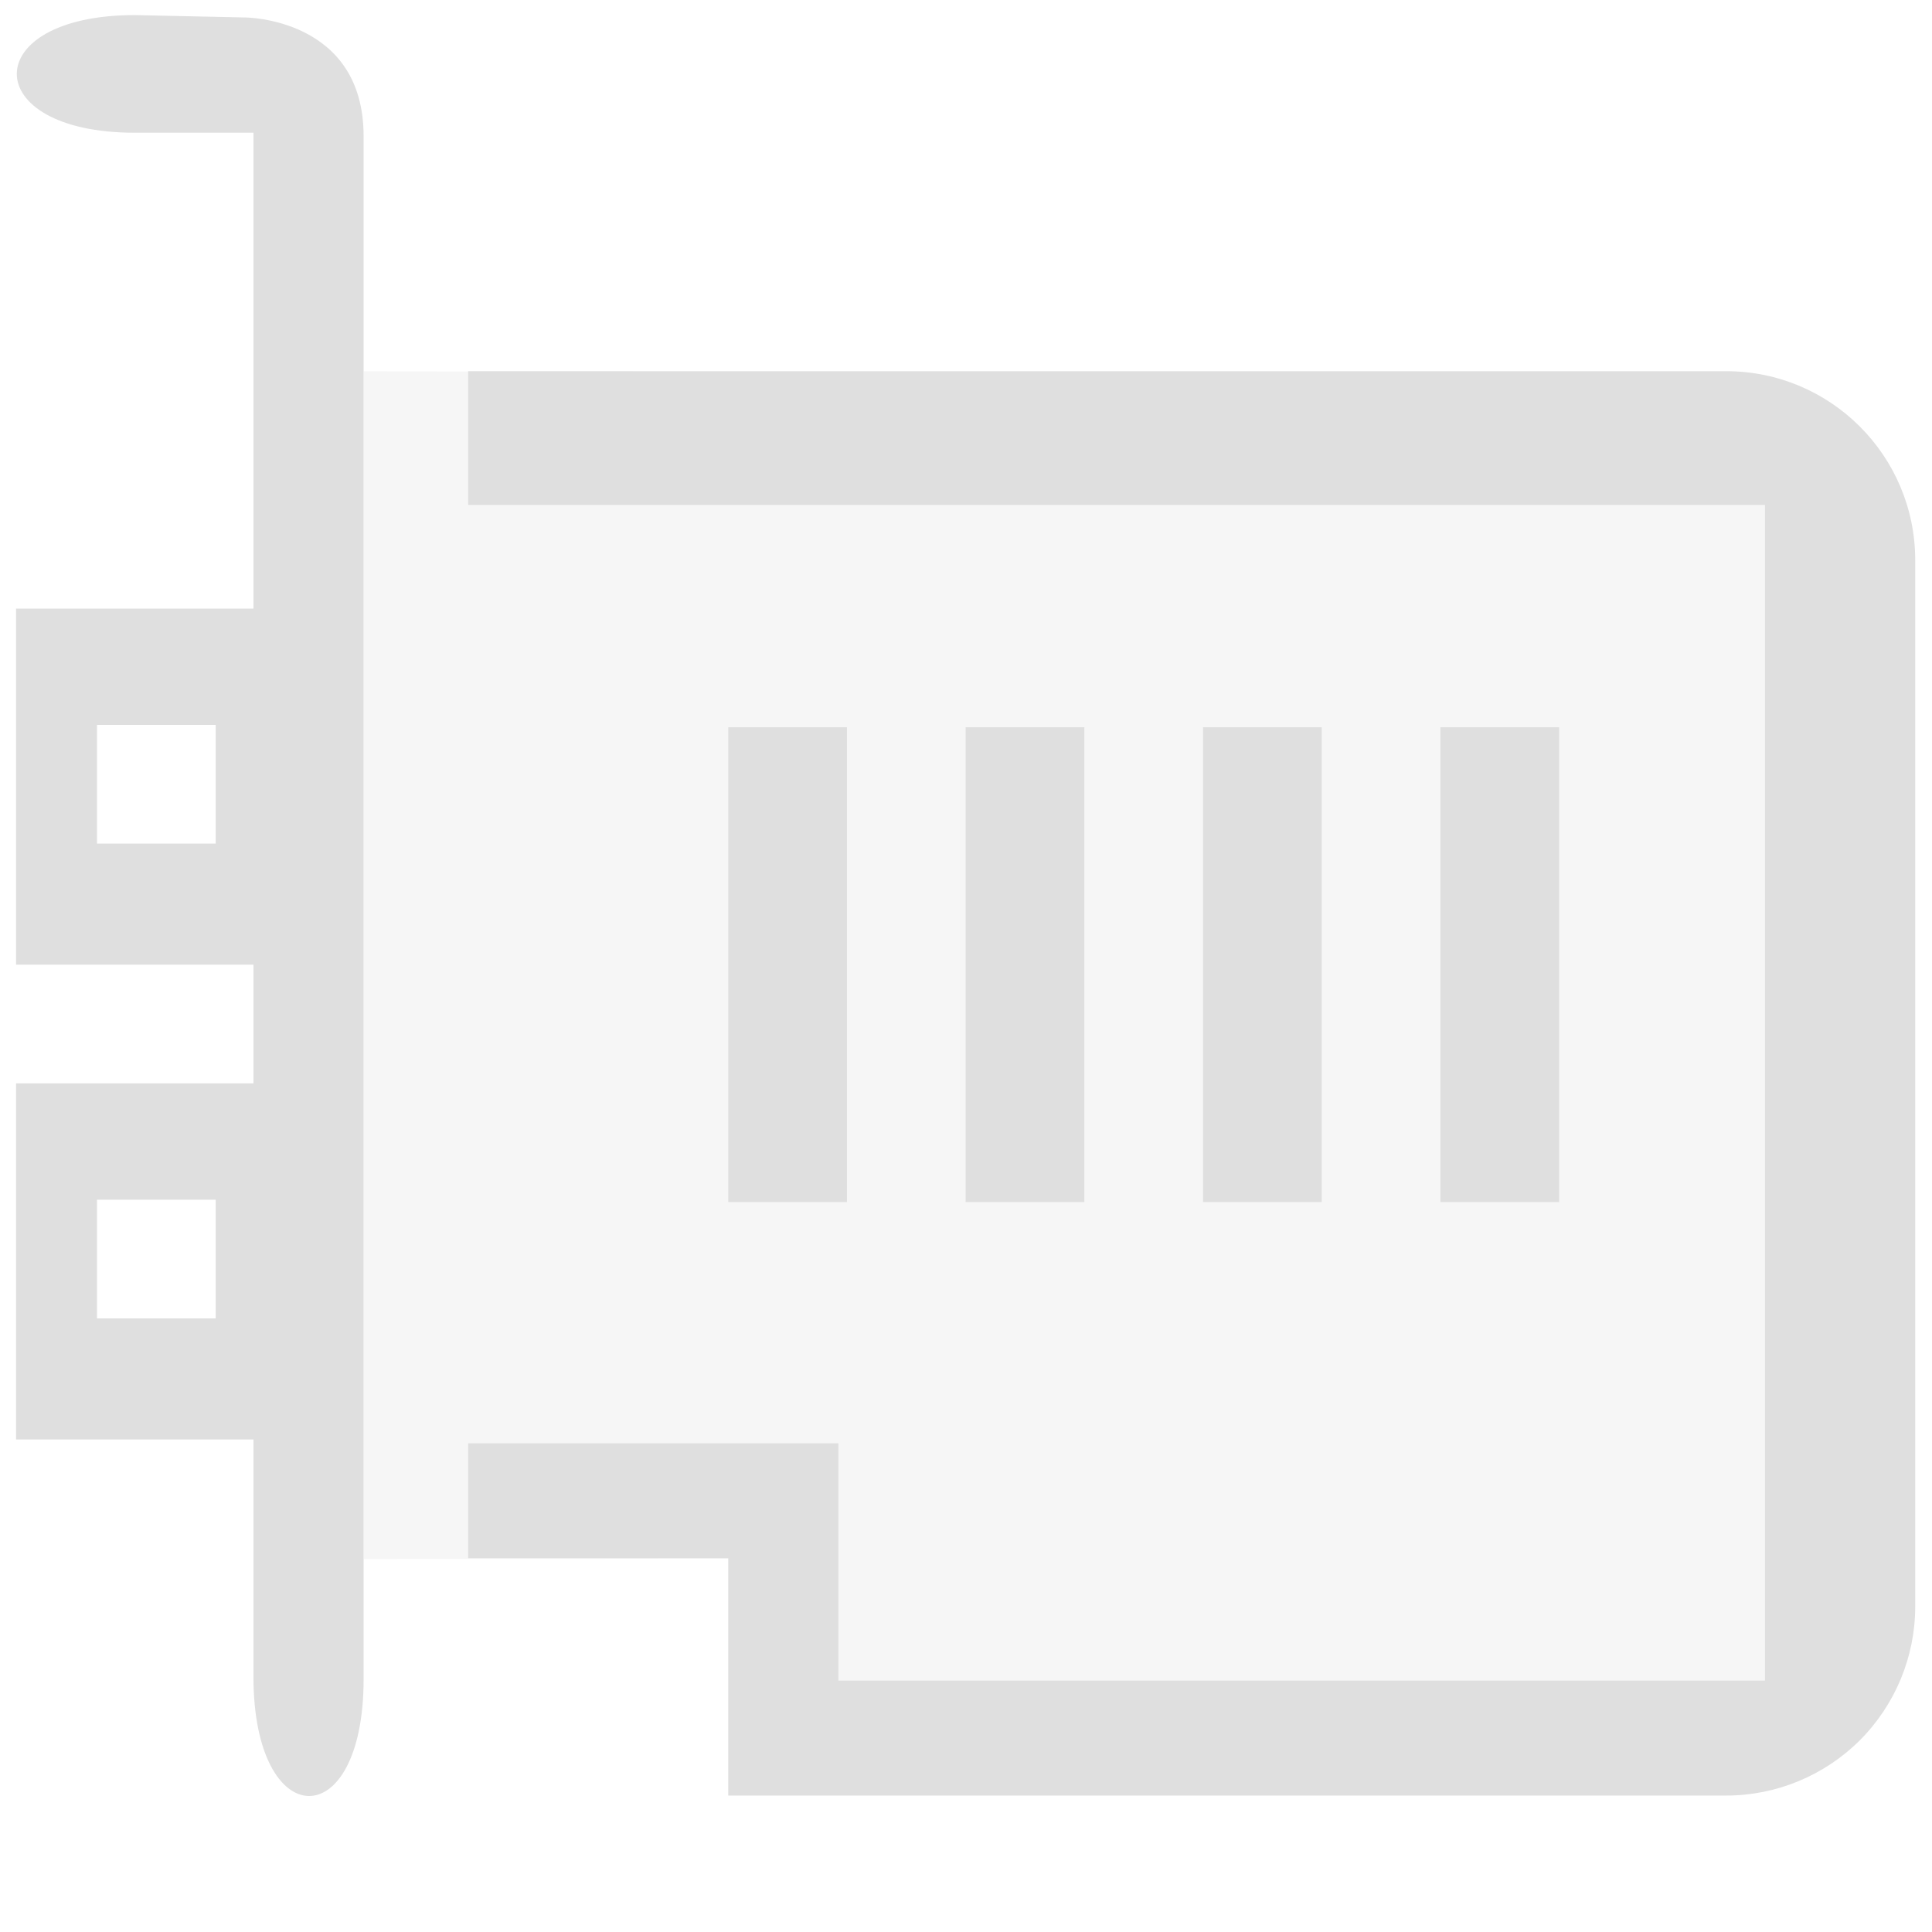
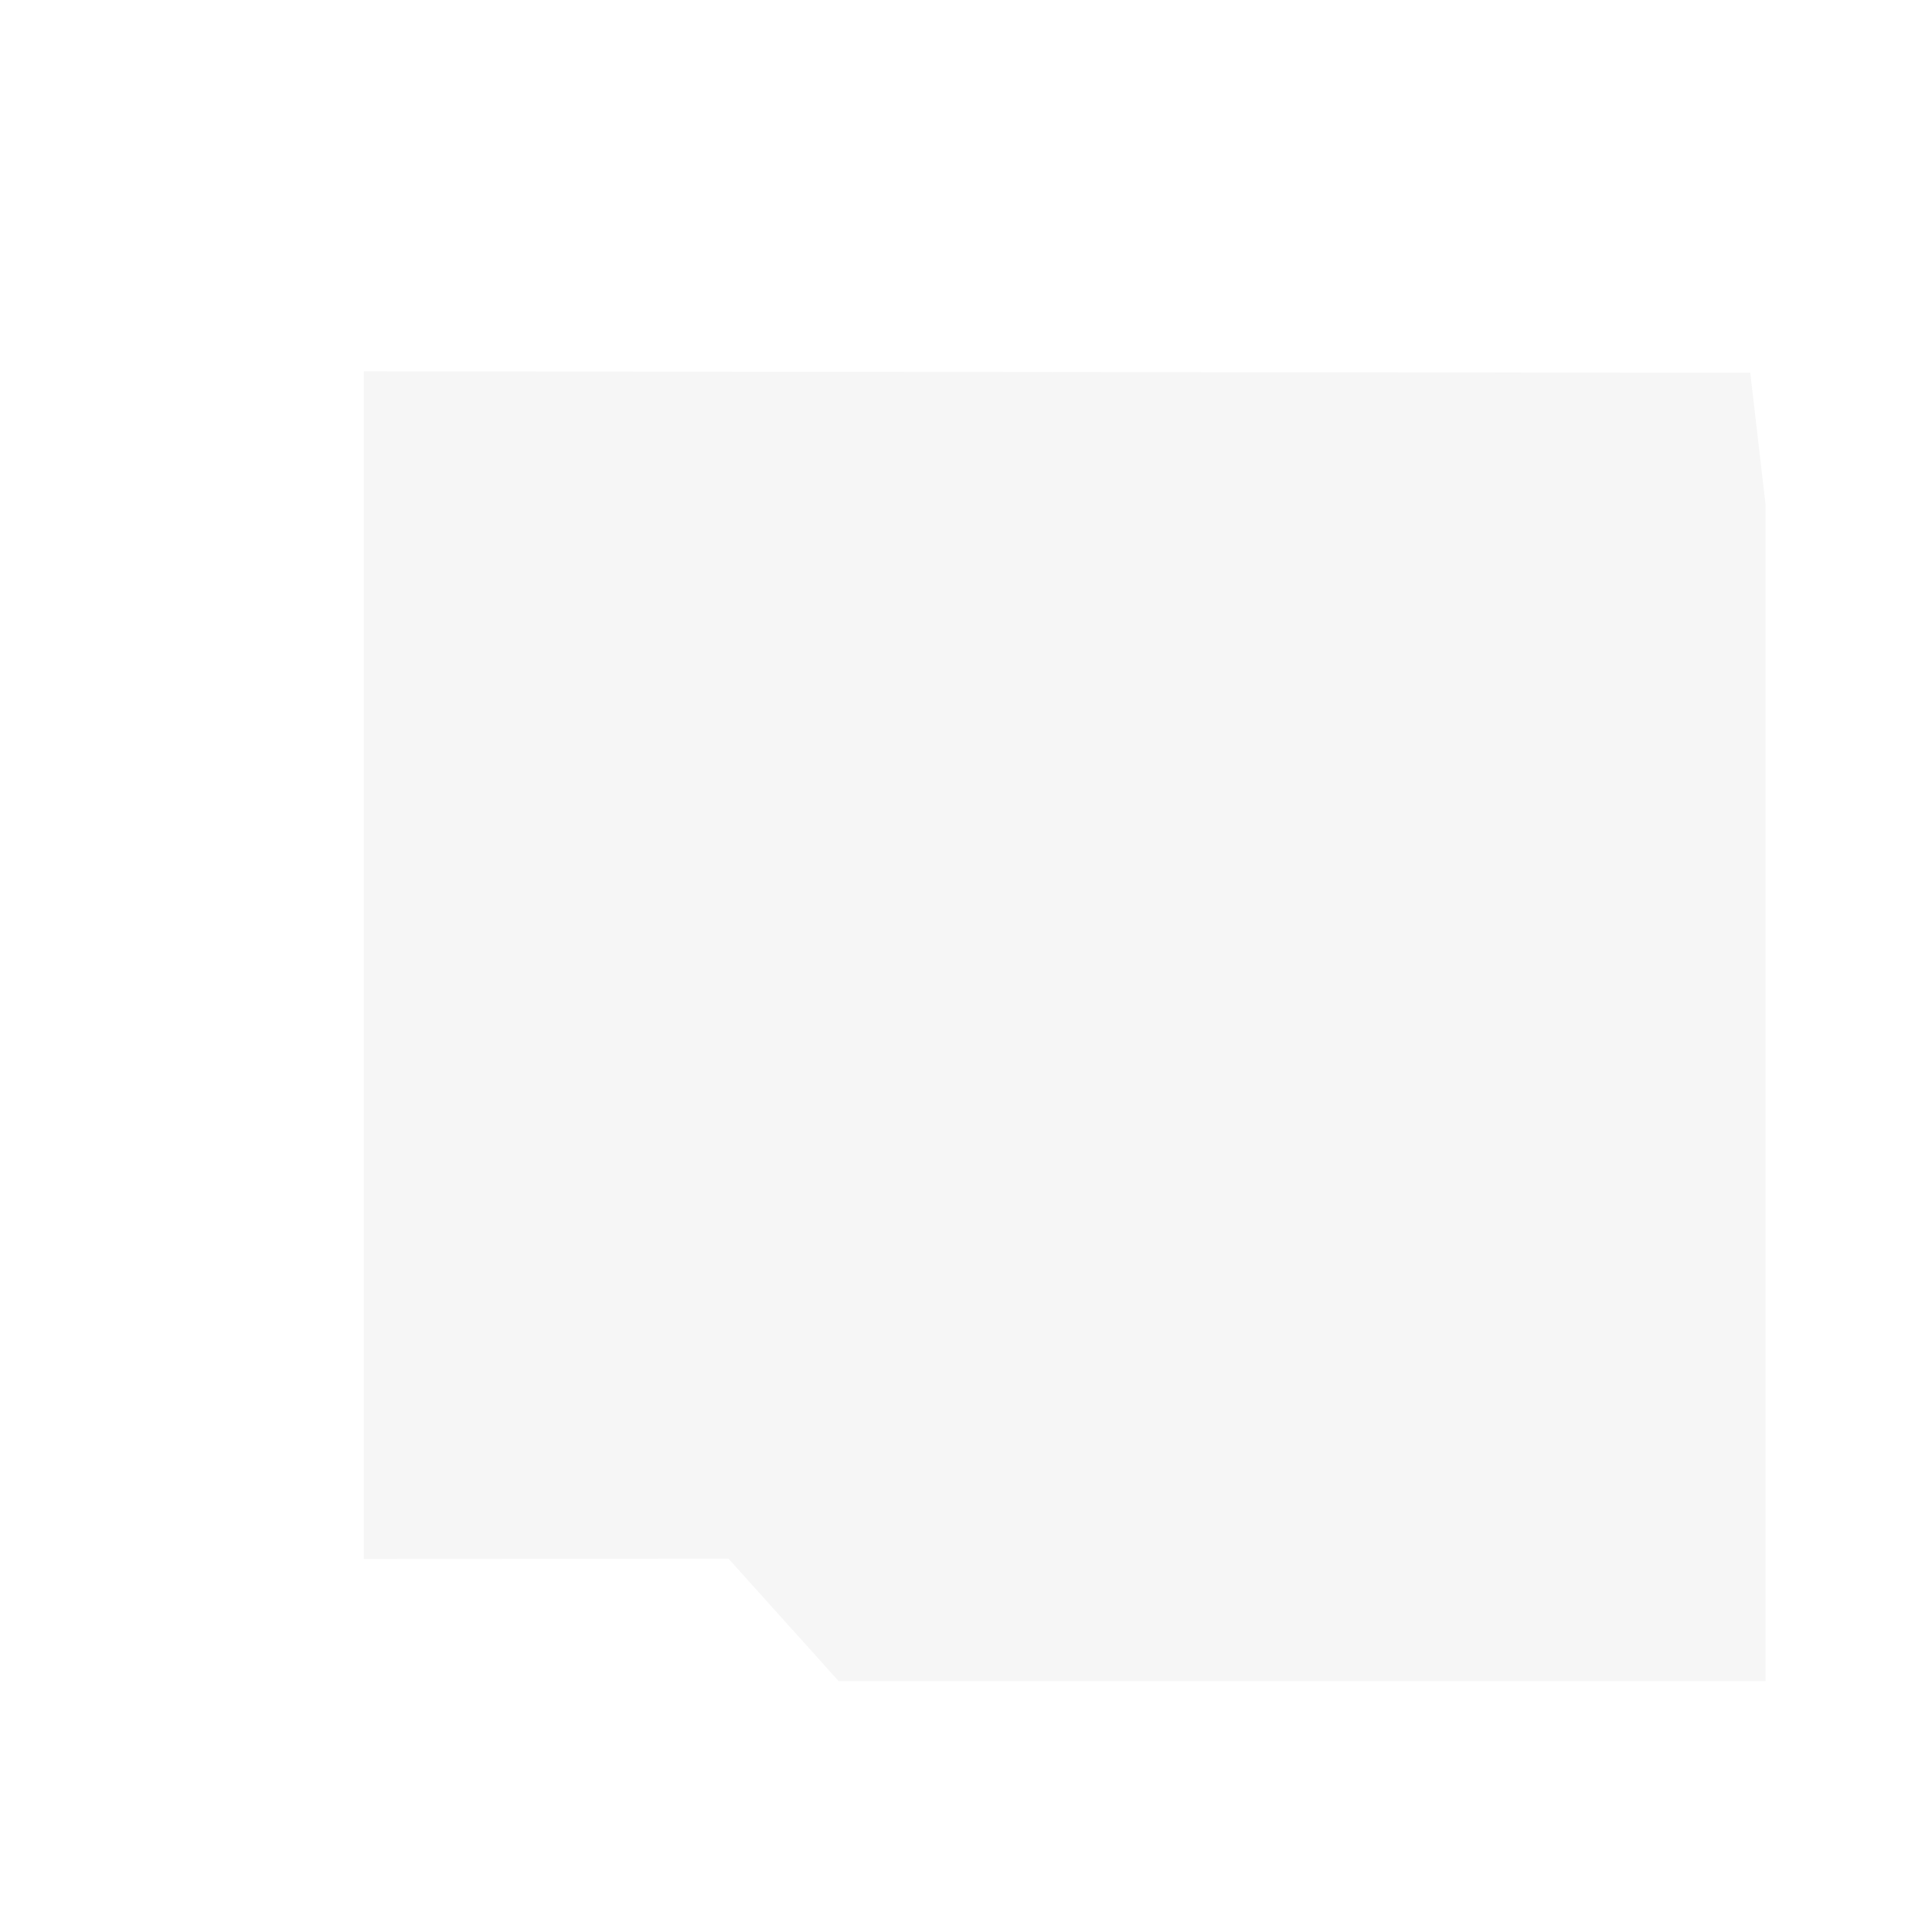
<svg xmlns="http://www.w3.org/2000/svg" style="clip-rule:evenodd;fill-rule:evenodd;stroke-linejoin:round;stroke-miterlimit:2" viewBox="0 0 16 16">
  <path d="m3.013 3.075 11.482 0.012 0.127 1.096v9.74h-7.676l-0.913-1.015-3.02 3e-3v-9.836z" fill-opacity=".3" fill="#dfdfdf" />
  <g transform="matrix(.983 0 0 .983 .133 .125)">
-     <path d="m1 0c-1.325 0-1.325 0.991 0 0.991h1v4.009h-2v3h2v1h-2v3h2v2c0 1.325 0.928 1.345 0.928 0.02v-13c0-1-1-1-1-1l-0.928-0.02zm2.809 3v1.127h10.925v9.905h-7.806v-2h-3.119v0.968h2.191v2h8.408c0.422 0 0.827-0.168 1.126-0.466 0.298-0.299 0.466-0.704 0.466-1.126v-8.816c0-0.879-0.713-1.592-1.592-1.592h-10.599zm-3.127 2.98h1v1h-1v-1zm5.318 0.02v4h1v-4h-1zm2 0v4h1v-4h-1zm2 0v4h1v-4h-1zm2 0v4h1v-4h-1zm-11.318 3.98h1v1h-1v-1z" fill="#dfdfdf" />
-   </g>
+     </g>
</svg>